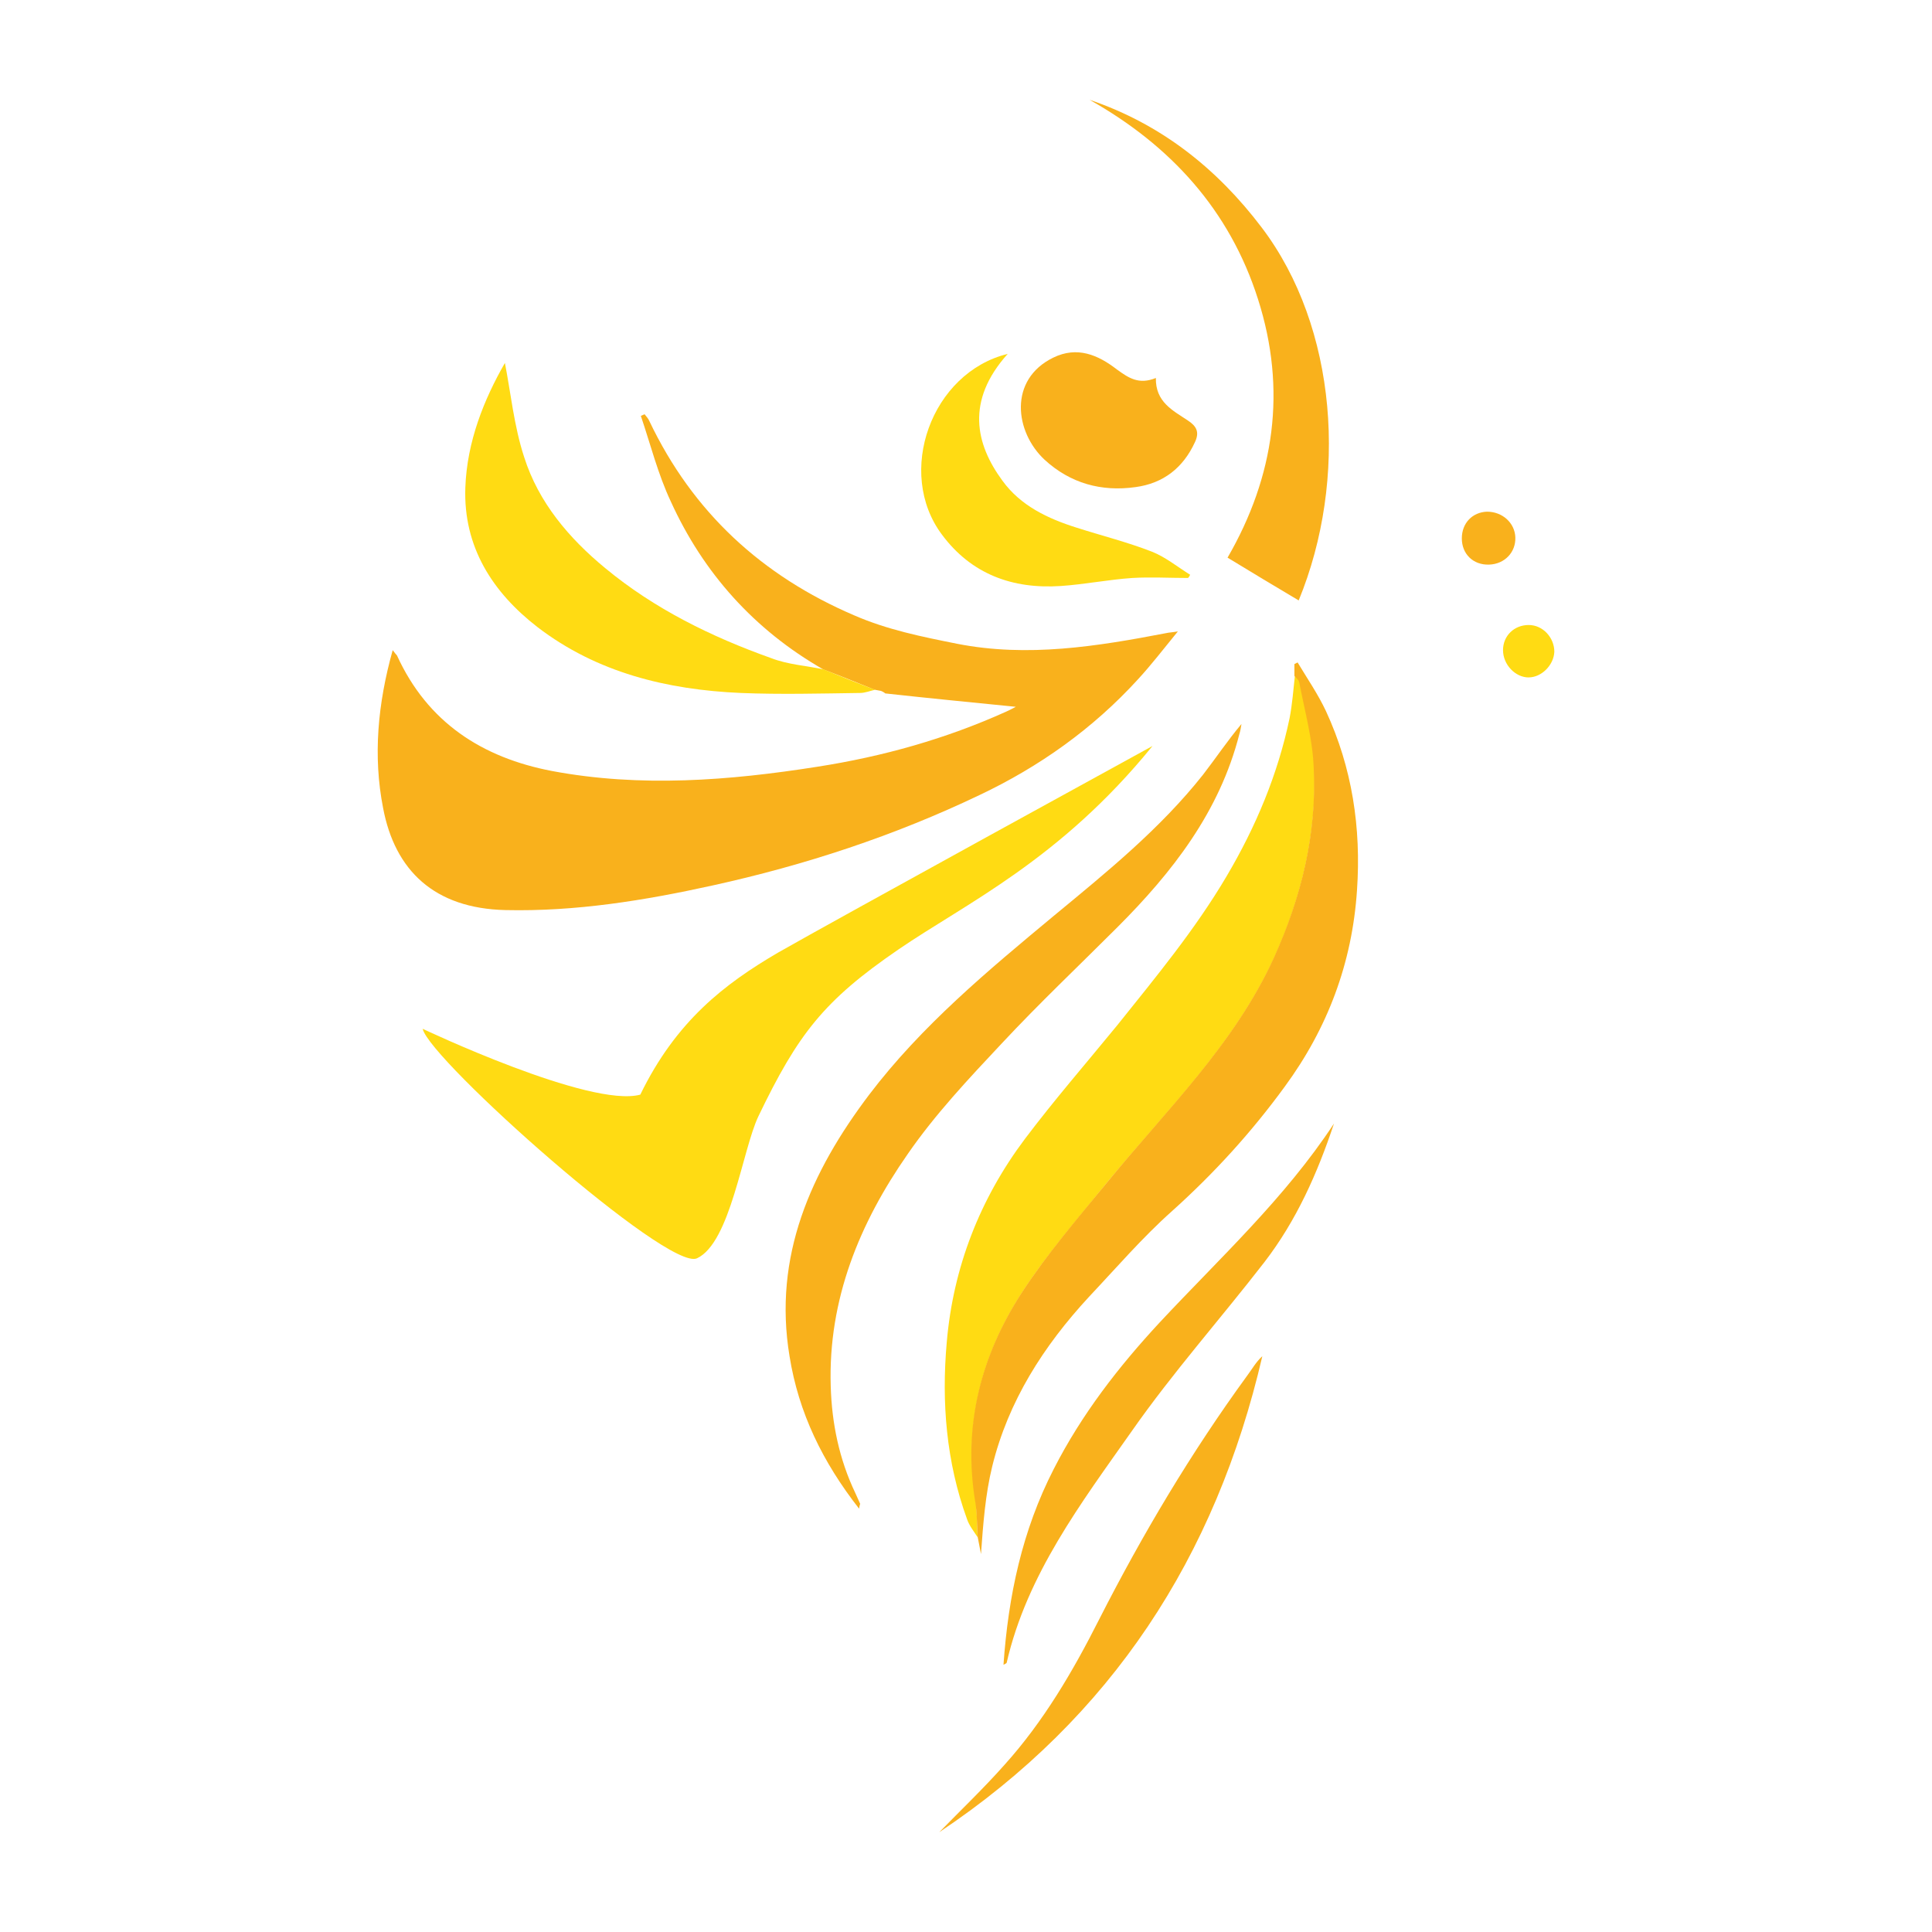
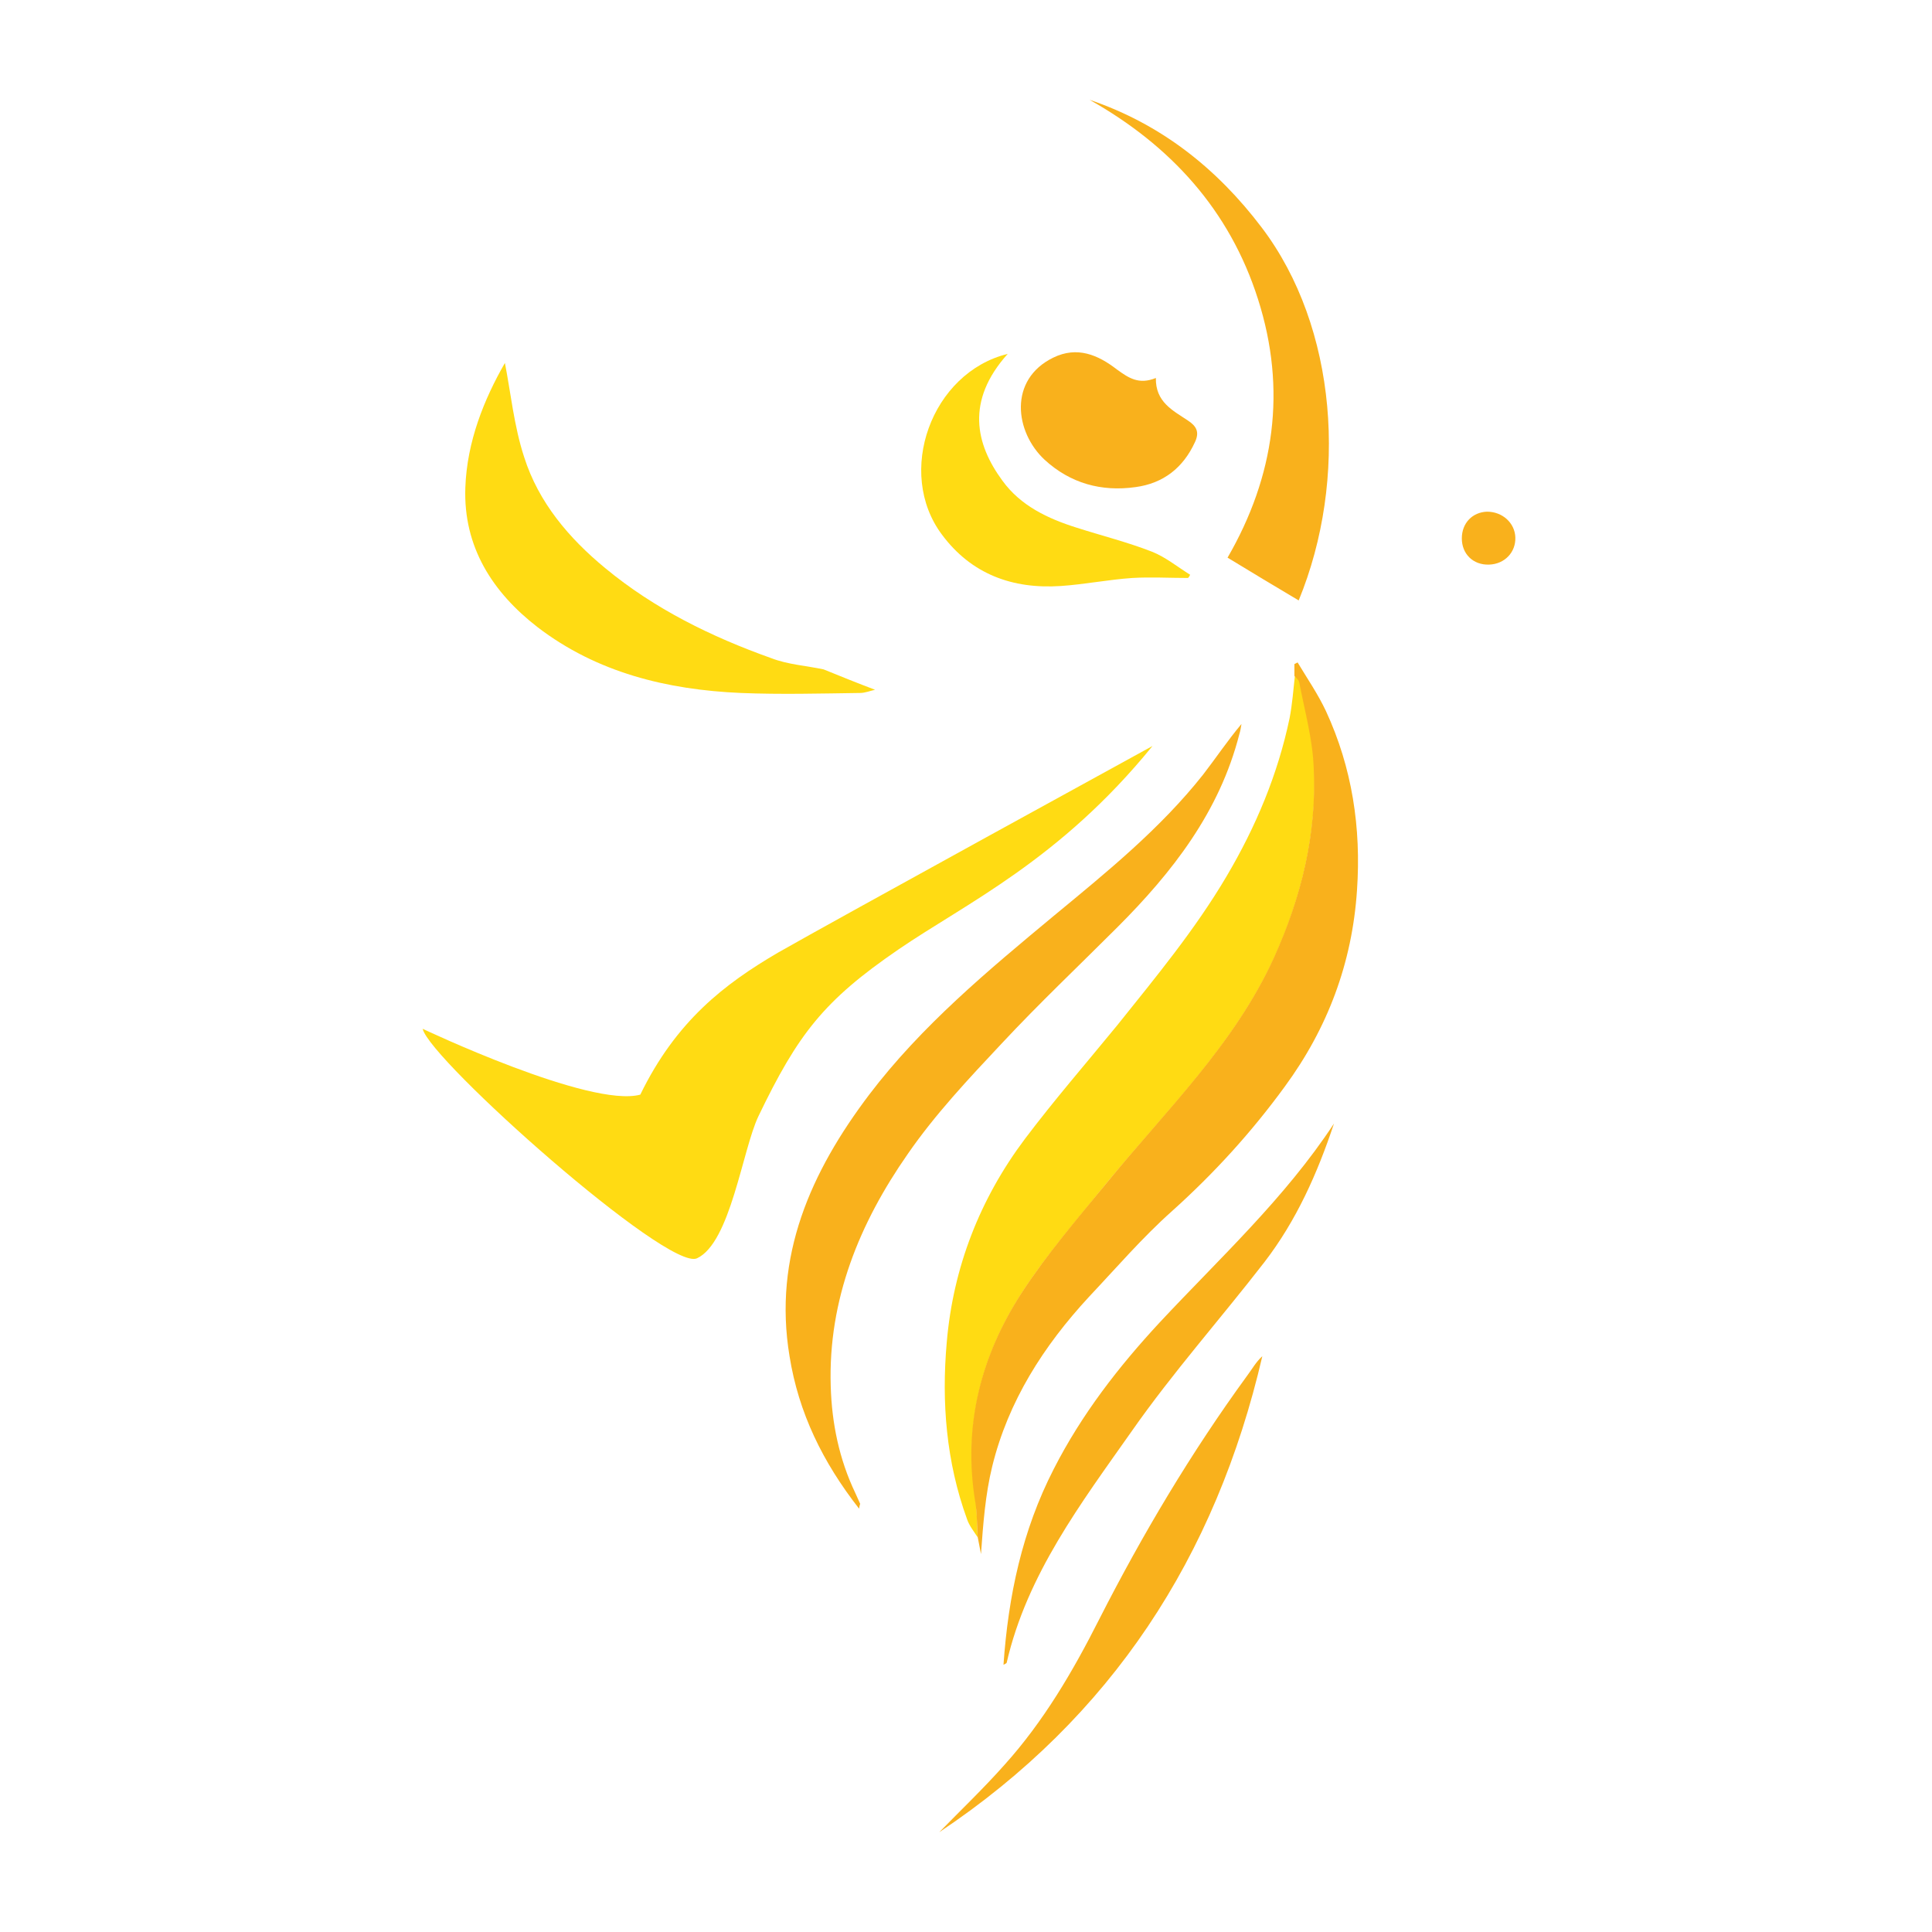
<svg xmlns="http://www.w3.org/2000/svg" id="Warstwa_1" baseProfile="tiny-ps" version="1.2" viewBox="0 0 500 500">
  <title>thelightmotion.com</title>
  <g>
-     <path d="M227.86,178.78c-.55-.14-.97-.14-1.52-.28-4.43-1.8-8.86-3.6-13.29-5.26-17.86-10.24-31.01-24.92-39.45-43.46-3.32-7.06-5.26-14.81-7.75-22.15.28-.14.69-.28.97-.42.42.55.97,1.11,1.25,1.8,11.21,23.53,29.07,40,53.01,50.25,8.58,3.74,17.58,5.54,26.58,7.34,18.27,3.6,36.27.69,54.26-2.77.55-.14,1.25-.14,2.91-.42-3.74,4.57-6.92,8.72-10.38,12.46-11.63,12.73-25.47,22.56-40.97,29.9-22.01,10.52-45.12,18.13-69.07,23.39-17.58,3.88-35.44,6.78-53.57,6.37-18.41-.42-28.65-10.24-31.7-26.44-2.63-13.43-1.38-26.99,2.49-40.83.55.69.83,1.11,1.11,1.38,7.89,17.3,22.01,26.44,40.14,29.9,22.84,4.29,45.82,2.49,68.66-1.11,16.89-2.63,33.22-7.2,48.86-14.26.97-.42,1.94-.97,2.49-1.25-11.07-1.11-22.42-2.21-33.77-3.46-.55-.42-.83-.55-1.25-.69Z" fill="#f9b11c" />
+     <path d="M227.86,178.78Z" fill="#f9b11c" />
    <path d="M253.05,397.9c-.97-1.52-2.21-3.05-2.77-4.71-5.4-14.81-6.64-30.31-5.26-45.82,1.66-19.38,8.58-37.1,20.21-52.6,7.61-10.1,15.92-19.66,23.95-29.48,9.97-12.46,20.07-24.64,28.24-38.48,7.61-12.87,13.29-26.44,16.33-40.97.69-3.6.97-7.34,1.38-11.07.42.55,1.25,1.11,1.25,1.66,1.38,7.34,3.46,14.67,3.74,22.01.69,17.16-3.18,33.5-10.24,49.14-10.24,22.56-27.96,39.73-43.33,58.41-7.47,9.27-15.36,18.27-21.87,28.24-10.66,16.33-15.36,34.33-12.18,54.12.42,3.18.28,6.37.55,9.55Z" fill="#ffdb13" />
    <path d="M253.05,397.9c-.28-3.18-.14-6.37-.69-9.41-3.18-19.66,1.52-37.79,12.18-54.12,6.51-9.97,14.26-18.96,21.87-28.24,15.36-18.82,33.08-35.85,43.33-58.41,7.06-15.64,11.07-31.97,10.24-49.14-.28-7.34-2.35-14.67-3.74-22.01-.14-.69-.83-1.11-1.25-1.66v-3.05l.83-.42c2.49,4.15,5.26,8.17,7.34,12.6,6.78,14.67,9.14,30.18,8.03,46.37-1.25,18.82-7.61,35.71-18.69,50.8-8.58,11.77-18.27,22.42-29.21,32.25-7.61,6.78-14.4,14.67-21.45,22.15-11.77,12.73-20.9,26.99-25.05,43.88-1.8,7.34-2.35,14.95-2.91,22.7-.28-1.52-.55-2.91-.83-4.29Z" fill="#f9b11c" />
    <path d="M222.32,390.43c-9.41-12.04-15.64-24.78-17.99-39.45-4.29-25.88,5.54-47.75,20.62-67.69,13.57-17.86,30.73-32.11,47.89-46.37,13.57-11.21,27.41-22.42,38.48-36.4,3.32-4.29,6.37-8.86,9.97-13.15-.14.83-.28,1.8-.55,2.63-5.12,20.07-17.3,35.71-31.56,49.97-9.97,9.97-20.21,19.66-29.9,30.04-8.58,9.14-17.3,18.41-24.36,28.65-12.46,17.86-20.62,37.65-19.93,60.07.28,9.69,2.21,18.96,6.37,27.68.42.97.83,1.8,1.25,2.77,0,.14-.14.28-.28,1.25Z" fill="#f9b11c" />
    <path d="M109.38,266.25s43.33,20.57,56.33,17.04c9.3-19.12,21.87-28.68,35.57-36.71,14.53-8.31,96.99-53.52,96.99-53.52-24.07,29.63-48.45,40.79-65.84,52.72-19.21,13.17-25.91,21.8-36.16,43.12-4.15,8.72-7.21,32.71-15.89,36.75-7.53,3.5-69.14-51.31-71-59.4Z" fill="#ffdb13" />
    <path d="M213.18,173.25c4.43,1.8,8.86,3.6,13.29,5.26-1.25.28-2.63.83-3.88.83-10.24.14-20.62.42-30.87,0-19.1-.83-37.23-5.26-52.6-17.03-11.63-9-19.24-20.76-18.69-36.13.42-11.9,4.84-22.84,10.24-32.25,1.52,7.75,2.35,16.33,4.98,24.36,3.74,11.77,11.63,21.04,21.04,28.79,12.73,10.52,27.41,17.72,42.91,23.25,4.29,1.66,9,1.94,13.57,2.91Z" fill="#ffdb13" />
    <path d="M281.98,25.83c18.41,6.23,32.94,17.72,44.57,33.08,19.52,25.75,22.42,65.2,9.55,96.48-6.09-3.6-12.04-7.2-18.41-11.07,12.18-21.04,15.36-43.46,7.89-66.86-7.34-23.12-22.7-39.86-43.6-51.63Z" fill="#f9b11c" />
    <path d="M345.24,290.76c-4.29,12.87-9.69,25.05-17.99,35.85-11.35,14.67-23.67,28.51-34.33,43.74-13.15,18.69-27.13,37.1-32.39,59.94,0,.14-.28.28-.83.55,1.25-17.86,4.84-34.74,13.01-50.66,7.2-14.12,16.75-26.44,27.41-37.93,15.5-16.61,32.39-32.11,45.12-51.49Z" fill="#f9b11c" />
    <path d="M260.8,91.58c-10.94,12.18-8.31,23.39-1.38,32.81,4.71,6.51,11.77,9.83,19.24,12.18,6.51,2.08,13.15,3.74,19.52,6.23,3.46,1.38,6.51,3.88,9.83,5.95-.14.28-.28.55-.55.83-4.84,0-9.69-.28-14.4,0-6.23.42-12.32,1.66-18.55,2.08-12.46.83-23.12-3.05-30.73-13.29-12.04-16.06-2.77-41.94,17.03-46.79Z" fill="#ffdb13" />
    <path d="M243.08,474.17c5.68-5.81,11.49-11.35,16.89-17.44,10.1-11.21,17.72-24.22,24.5-37.65,11.21-22.01,23.81-43.19,38.34-63.12,1.25-1.66,2.21-3.46,3.88-4.98-12.04,51.91-39.03,93.43-83.61,123.19Z" fill="#f9b11c" />
    <path d="M299.14,97.81c-.14,6.23,4.43,8.44,8.17,10.94,2.35,1.52,3.18,3.05,1.94,5.68-3.05,6.64-8.17,10.66-15.36,11.63-8.86,1.25-16.89-.97-23.53-7.06-7.75-7.2-9.41-20.76,2.21-26.44,6.23-3.05,11.63-.69,16.47,3.05,3.05,2.21,5.68,4.01,10.1,2.21Z" fill="#f9b11c" />
    <path d="M385.38,146.12c-4.15.14-7.06-2.77-7.06-6.78s2.77-6.78,6.51-6.92c4.01,0,7.2,2.91,7.34,6.64.14,3.88-2.77,6.92-6.78,7.06Z" fill="#f9b11c" />
-     <path d="M395.62,175.32c-3.46,0-6.64-3.32-6.64-7.06s2.91-6.51,6.64-6.51,6.64,3.32,6.64,6.92c-.14,3.46-3.32,6.64-6.64,6.64Z" fill="#ffdb13" />
  </g>
</svg>